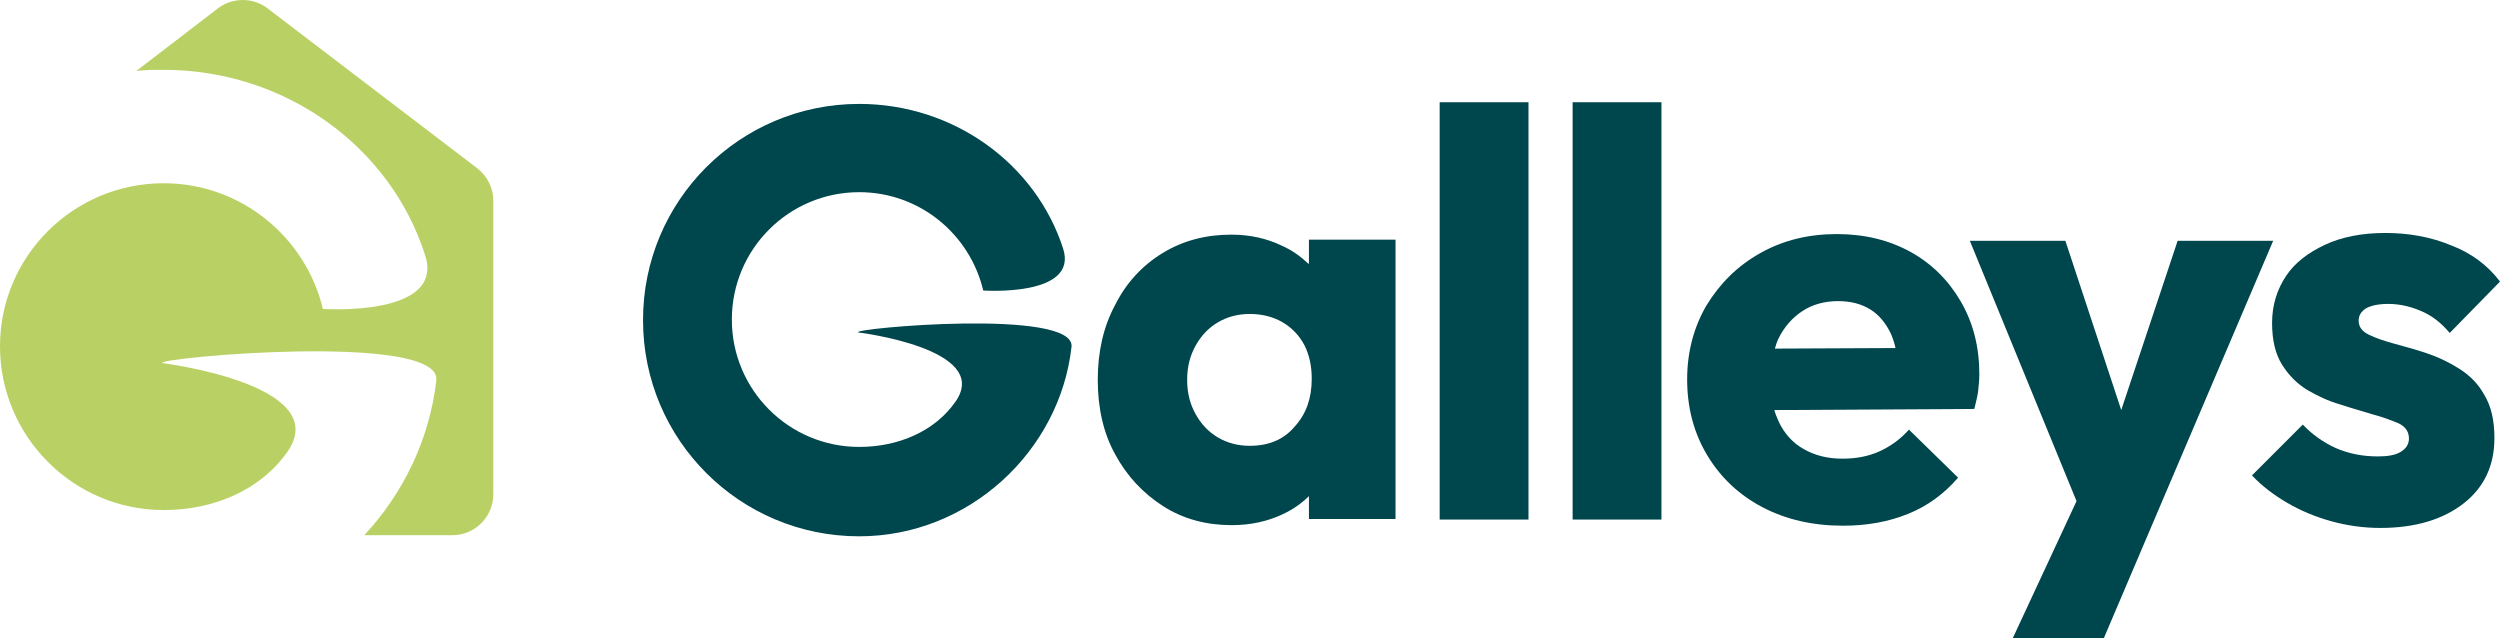
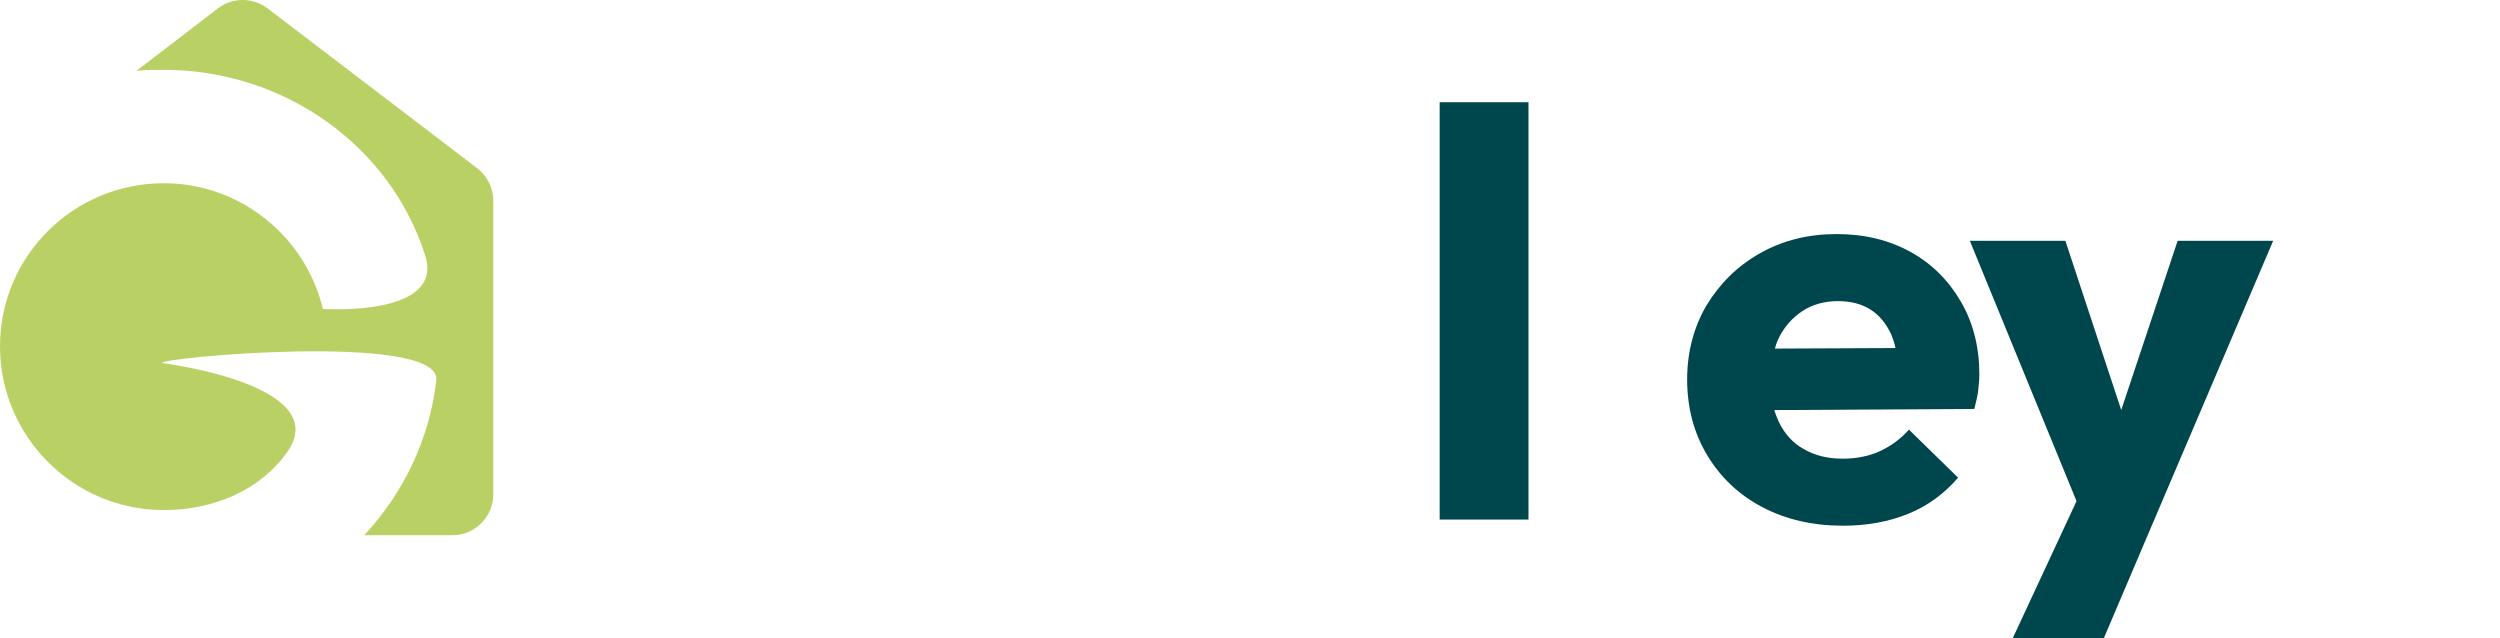
<svg xmlns="http://www.w3.org/2000/svg" version="1.1" id="Layer_1" x="0px" y="0px" viewBox="0 0 447.5 114.2" style="enable-background:new 0 0 447.5 114.2;" xml:space="preserve">
  <style type="text/css">
	.st0{fill:#B9D164;}
	.st1{fill:#00464D;}
</style>
  <path class="st0" d="M85.4,30.1L47.9,1.5c-2.6-2-6.3-2-8.9,0L24.4,12.7c1.6-0.2,3.2-0.2,4.9-0.2c21.7,0,40.6,13.7,46.8,33.2  c3.6,11.1-18.3,9.6-18.3,9.6c-3.1-12.9-14.7-22.5-28.5-22.5C13.1,32.8,0,45.9,0,62s13.1,29.3,29.3,29.3c9,0,17.4-3.6,22.2-10.5  C59.7,68.8,29.1,65,29.1,65c-1.9-0.9,50-5.7,49,3.1c-1.2,10.5-5.9,20.2-12.9,27.7h15.8c4,0,7.3-3.3,7.3-7.3V35.9  C88.3,33.6,87.2,31.5,85.4,30.1z" />
  <g>
-     <path class="st1" d="M234.2,47.2c-1.4-1.3-2.9-2.4-4.7-3.2c-2.7-1.3-5.7-2-9.1-2c-4.6,0-8.7,1.1-12.3,3.3c-3.6,2.2-6.5,5.3-8.5,9.3   c-2.1,3.9-3.1,8.4-3.1,13.4c0,5,1,9.5,3.1,13.3c2.1,3.9,5,7,8.6,9.3c3.6,2.3,7.7,3.4,12.3,3.4c3.4,0,6.5-0.7,9.2-2   c1.7-0.8,3.3-1.9,4.6-3.2v4.1h15.5v-50h-15.5V47.2z M223.7,79.8c-2.1,0-4-0.5-5.7-1.5c-1.7-1-3-2.4-4-4.2c-1-1.8-1.5-3.8-1.5-6.1   c0-2.3,0.5-4.3,1.5-6.1c1-1.8,2.3-3.2,4-4.2c1.7-1,3.6-1.5,5.7-1.5c2.2,0,4.2,0.5,5.9,1.5c1.7,1,3,2.4,3.9,4.1   c0.9,1.8,1.3,3.8,1.3,6c0,3.5-1,6.3-3,8.5C229.8,78.7,227.1,79.8,223.7,79.8z" />
    <rect x="257.7" y="18.3" class="st1" width="15.9" height="74.7" />
-     <rect x="281.5" y="18.3" class="st1" width="15.9" height="74.7" />
    <path class="st1" d="M342,45.1c-3.8-2.1-8.2-3.2-13.2-3.2c-5.1,0-9.6,1.1-13.7,3.4c-4.1,2.3-7.2,5.4-9.6,9.3   c-2.3,3.9-3.5,8.4-3.5,13.3c0,5.1,1.2,9.6,3.6,13.6c2.4,4,5.7,7.1,9.9,9.3c4.2,2.2,9,3.3,14.4,3.3c4.3,0,8.1-0.7,11.6-2.1   c3.5-1.4,6.5-3.6,9-6.5l-8.8-8.6c-1.5,1.7-3.3,3-5.3,3.9c-2,0.9-4.2,1.3-6.6,1.3c-2.7,0-5-0.6-6.9-1.7c-2-1.1-3.5-2.8-4.5-4.9   c-0.3-0.7-0.6-1.4-0.8-2.1l35.8-0.2c0.3-1.2,0.6-2.4,0.7-3.3c0.1-1,0.2-2,0.2-2.9c0-4.9-1.1-9.2-3.3-13   C348.8,50.2,345.8,47.2,342,45.1z M322.6,55.7c1.8-1.2,4-1.8,6.4-1.8c2.3,0,4.2,0.5,5.8,1.5c1.6,1,2.8,2.5,3.7,4.4   c0.3,0.7,0.6,1.6,0.8,2.5l-21.6,0.1c0.2-0.7,0.4-1.3,0.7-1.9C319.4,58.5,320.8,56.9,322.6,55.7z" />
    <polygon class="st1" points="389.8,43.1 379.7,73.4 369.7,43.1 352.6,43.1 371.7,89.7 360.3,114.2 376.6,114.2 385.5,93.3    406.9,43.1  " />
-     <path class="st1" d="M440.2,66c-1.9-1.2-3.8-2.1-5.9-2.8c-2.1-0.7-4-1.2-5.8-1.7c-1.8-0.5-3.3-1-4.5-1.6c-1.2-0.6-1.8-1.4-1.8-2.5   c0-0.9,0.4-1.6,1.3-2.2c0.9-0.5,2.2-0.8,4-0.8c1.9,0,3.8,0.4,5.7,1.2c2,0.8,3.7,2.1,5.3,4l9-9.2c-2.2-2.9-5.1-5.1-8.8-6.5   c-3.6-1.5-7.6-2.2-11.7-2.2c-4.2,0-7.8,0.7-10.8,2.1c-3,1.4-5.4,3.2-7,5.6c-1.6,2.4-2.5,5.2-2.5,8.4c0,3.1,0.6,5.6,1.8,7.5   c1.2,1.9,2.7,3.4,4.5,4.5c1.9,1.1,3.8,2,5.9,2.6c2.1,0.7,4,1.2,5.9,1.8c1.9,0.5,3.4,1.1,4.6,1.6c1.2,0.6,1.8,1.5,1.8,2.7   c0,1-0.5,1.8-1.5,2.4c-1,0.6-2.4,0.8-4.1,0.8c-2.7,0-5.2-0.5-7.5-1.5c-2.2-1-4.2-2.4-5.9-4.2l-9.1,9.1c1.8,1.9,3.9,3.5,6.3,4.9   c2.4,1.4,5,2.5,7.9,3.3c2.9,0.8,5.8,1.2,8.8,1.2c6.2,0,11.2-1.5,14.9-4.4c3.7-2.9,5.5-6.8,5.5-11.7c0-3.2-0.6-5.7-1.8-7.7   C443.6,68.7,442.1,67.2,440.2,66z" />
-     <path class="st1" d="M153.6,59.5c0,0,23.9,2.9,17.5,12.3c-3.7,5.4-10.3,8.2-17.3,8.2C141.2,80,131,69.8,131,57.2   s10.2-22.8,22.8-22.8c10.8,0,19.8,7.5,22.2,17.6c0,0,17.1,1.2,14.3-7.5c-4.9-15.2-19.6-25.9-36.5-25.9c-21.4,0-38.7,17.3-38.7,38.7   s17.3,38.7,38.7,38.7c19.6,0,35.9-15.2,38-33.9C192.6,55.1,152.1,58.8,153.6,59.5z" />
  </g>
</svg>